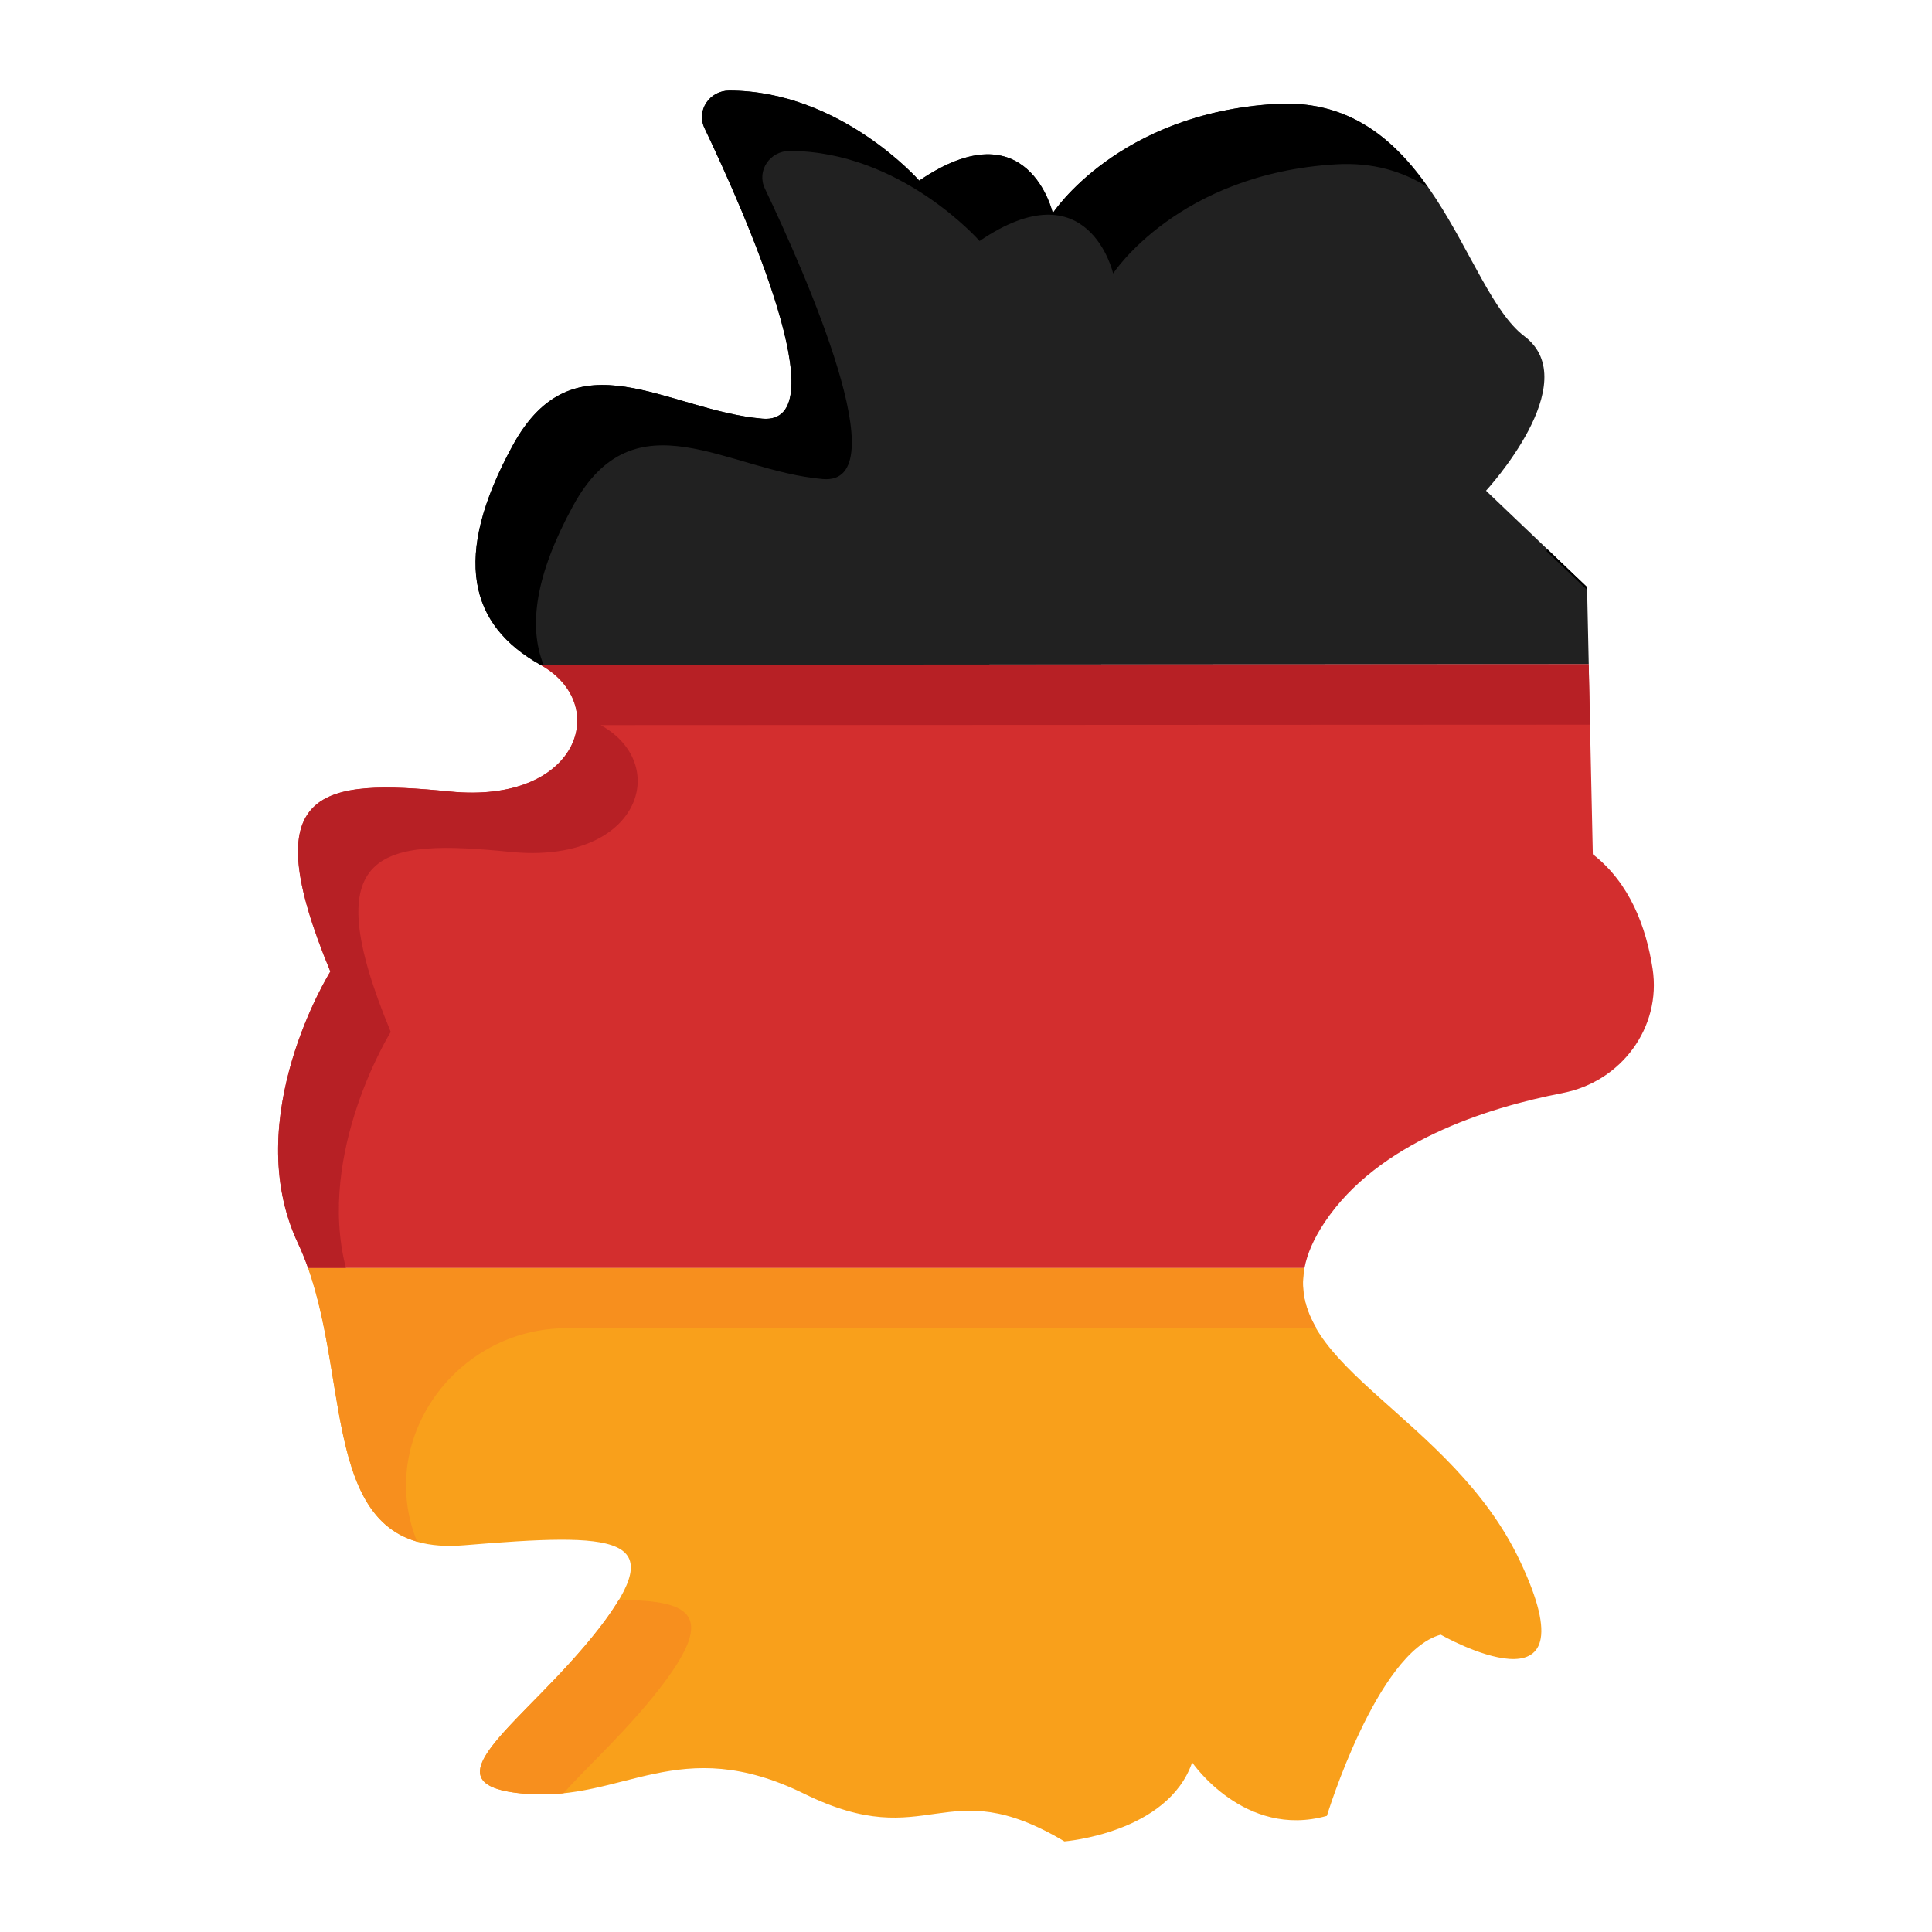
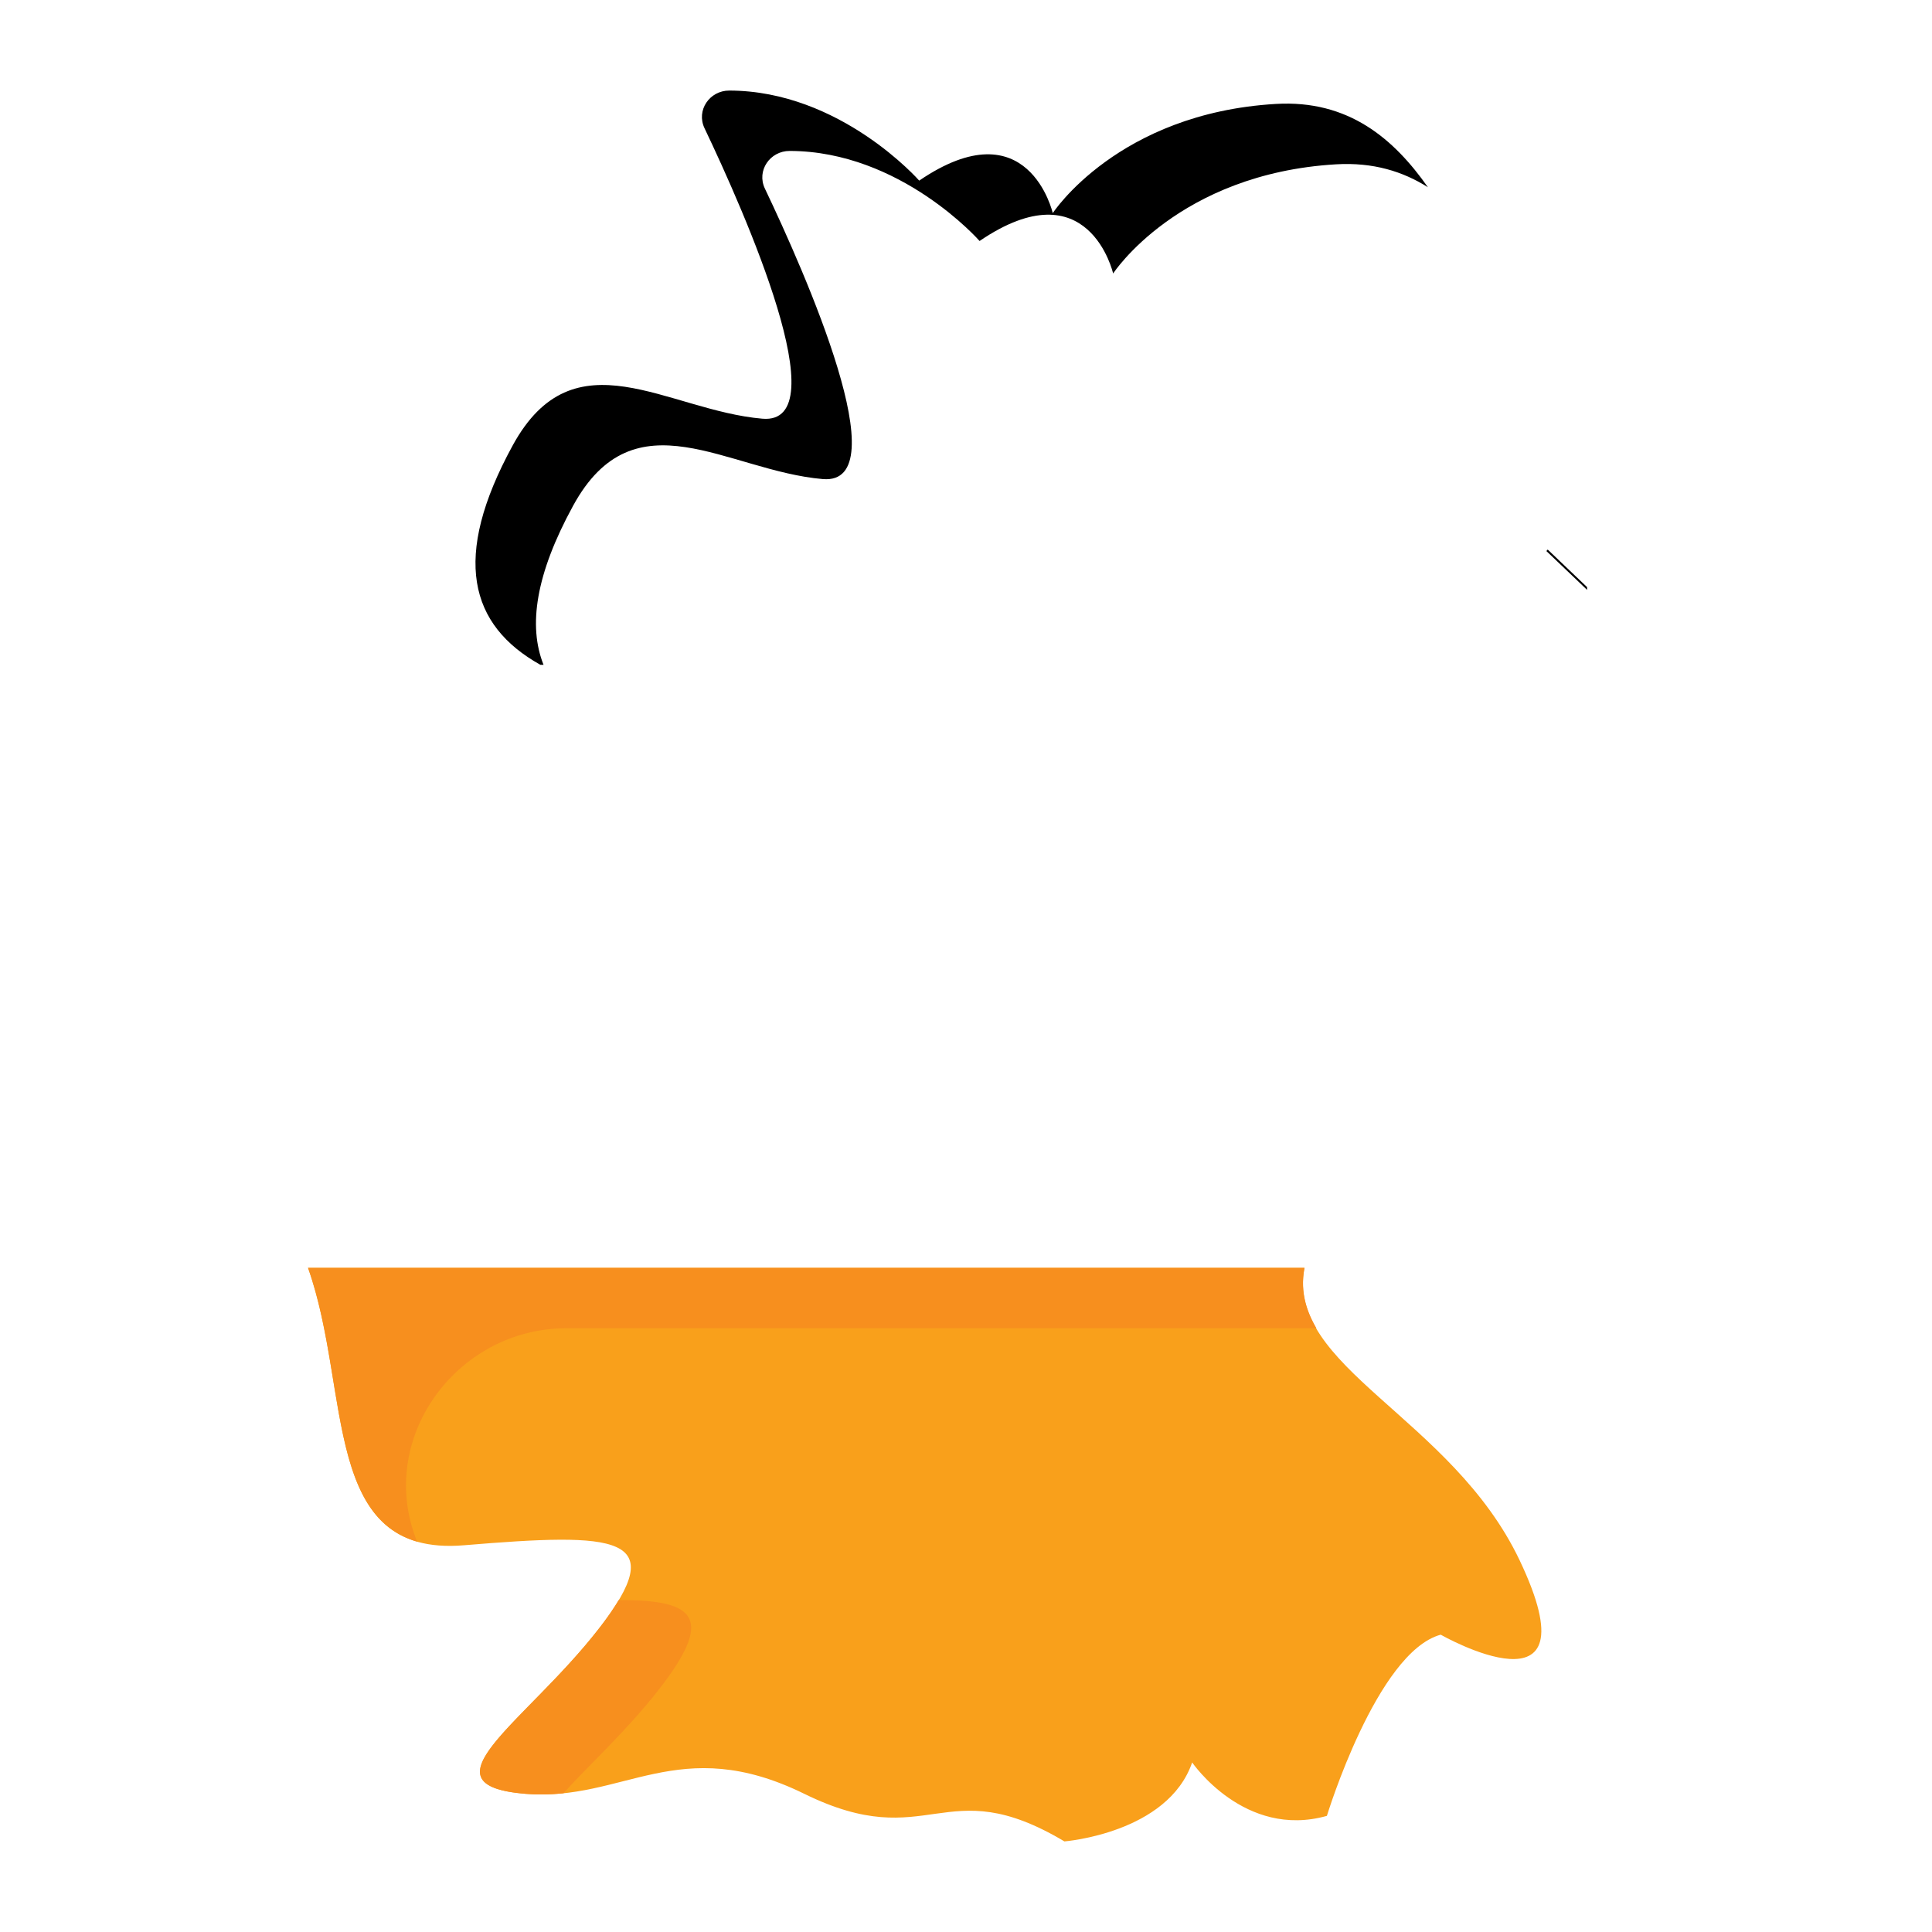
<svg xmlns="http://www.w3.org/2000/svg" version="1.1" width="512" height="512" x="0" y="0" viewBox="0 0 64 64" style="enable-background:new 0 0 512 512" xml:space="preserve" class="">
  <g>
-     <path fill="#212121" d="m52.573 19.448-3.347-3.193s3.309-3.578 1.27-5.117-3.001-8.003-8.233-7.695-7.387 3.617-7.387 3.617-.808-3.54-4.424-1.077c0 0-2.609-2.977-6.291-2.983-.655-.001-1.103.656-.821 1.247 1.329 2.788 4.451 9.839 1.918 9.623-3.155-.269-6.233-2.847-8.272.885-2.037 3.727-1.425 5.958.915 7.267l34.728-.016-.056-2.557z" opacity="1" data-original="#212121" class="" />
    <path d="m52.575 19.542-.002-.094-1.303-1.243-.044.049 1.349 1.287zM18.984 16.755c2.039-3.732 5.117-1.154 8.272-.885 2.533.216-.589-6.835-1.918-9.623-.282-.591.167-1.248.821-1.247 3.682.006 6.291 2.983 6.291 2.983 3.617-2.462 4.424 1.077 4.424 1.077s2.155-3.309 7.387-3.617c1.227-.072 2.213.237 3.04.759-1.122-1.595-2.622-2.902-5.04-2.759-5.232.308-7.387 3.617-7.387 3.617s-.808-3.54-4.424-1.077c0 0-2.609-2.977-6.291-2.983-.655-.001-1.103.656-.821 1.247 1.329 2.788 4.451 9.839 1.918 9.623-3.155-.269-6.233-2.847-8.272.885-2.037 3.727-1.425 5.958.915 7.267h.106c-.514-1.289-.26-3 .979-5.267z" fill="#000000" opacity="1" data-original="#000000" />
    <path fill="#f9a01b" d="M15.369 51.189c5.078-.423 6.888-.346 4.463 2.77-2.424 3.116-5.991 5.169-2.424 5.463 3.246.267 5.078-2.039 9.234 0 4.155 2.039 4.617-.808 8.618 1.577 0 0 3.424-.269 4.232-2.616 0 0 1.731 2.539 4.463 1.77 0 0 1.654-5.425 3.77-6.002 0 0 5.194 2.962 2.616-2.462-2.258-4.752-7.763-6.404-7.128-9.689H10.204c1.456 4.11.408 9.586 5.164 9.189z" opacity="1" data-original="#f9a01b" />
    <path fill="#f78f1e" d="M18.767 44h24.842c-.363-.621-.537-1.269-.396-2H10.204c1.27 3.586.636 8.211 3.614 9.068l-.023-.057C12.471 47.633 15.138 44 18.767 44zM18.668 59.403c.804-.901 2.094-2.068 3.163-3.443 1.831-2.353 1.244-2.972-1.337-2.953a9.362 9.362 0 0 1-.663.953c-2.424 3.116-5.991 5.169-2.424 5.463.444.037.86.022 1.261-.02z" opacity="1" data-original="#f78f1e" />
-     <path fill="#d32e2e" d="M51.772 36.205c1.932-.373 3.272-2.171 2.972-4.116-.213-1.379-.753-2.836-1.98-3.791l-.137-6.292-34.728.016.008.005c2.347 1.308 1.27 4.617-3.001 4.194s-6.502-.154-3.963 5.963c0 0-3.029 4.848-1.072 9.003.124.263.234.536.332.814h33.01c.09-.465.302-.963.665-1.506 1.765-2.648 5.339-3.795 7.895-4.289z" opacity="1" data-original="#d32e2e" />
-     <path fill="#b72025" d="M12.944 34.183c-2.539-6.117-.308-6.387 3.963-5.963s5.348-2.885 3.001-4.194l-.008-.005 32.772-.015-.044-2.001-34.728.016.008.005c2.347 1.308 1.27 4.617-3.001 4.194s-6.502-.154-3.963 5.963c0 0-3.029 4.848-1.072 9.003.124.263.234.536.332.814h1.254c-.988-3.838 1.486-7.817 1.486-7.817z" opacity="1" data-original="#b72025" />
  </g>
</svg>